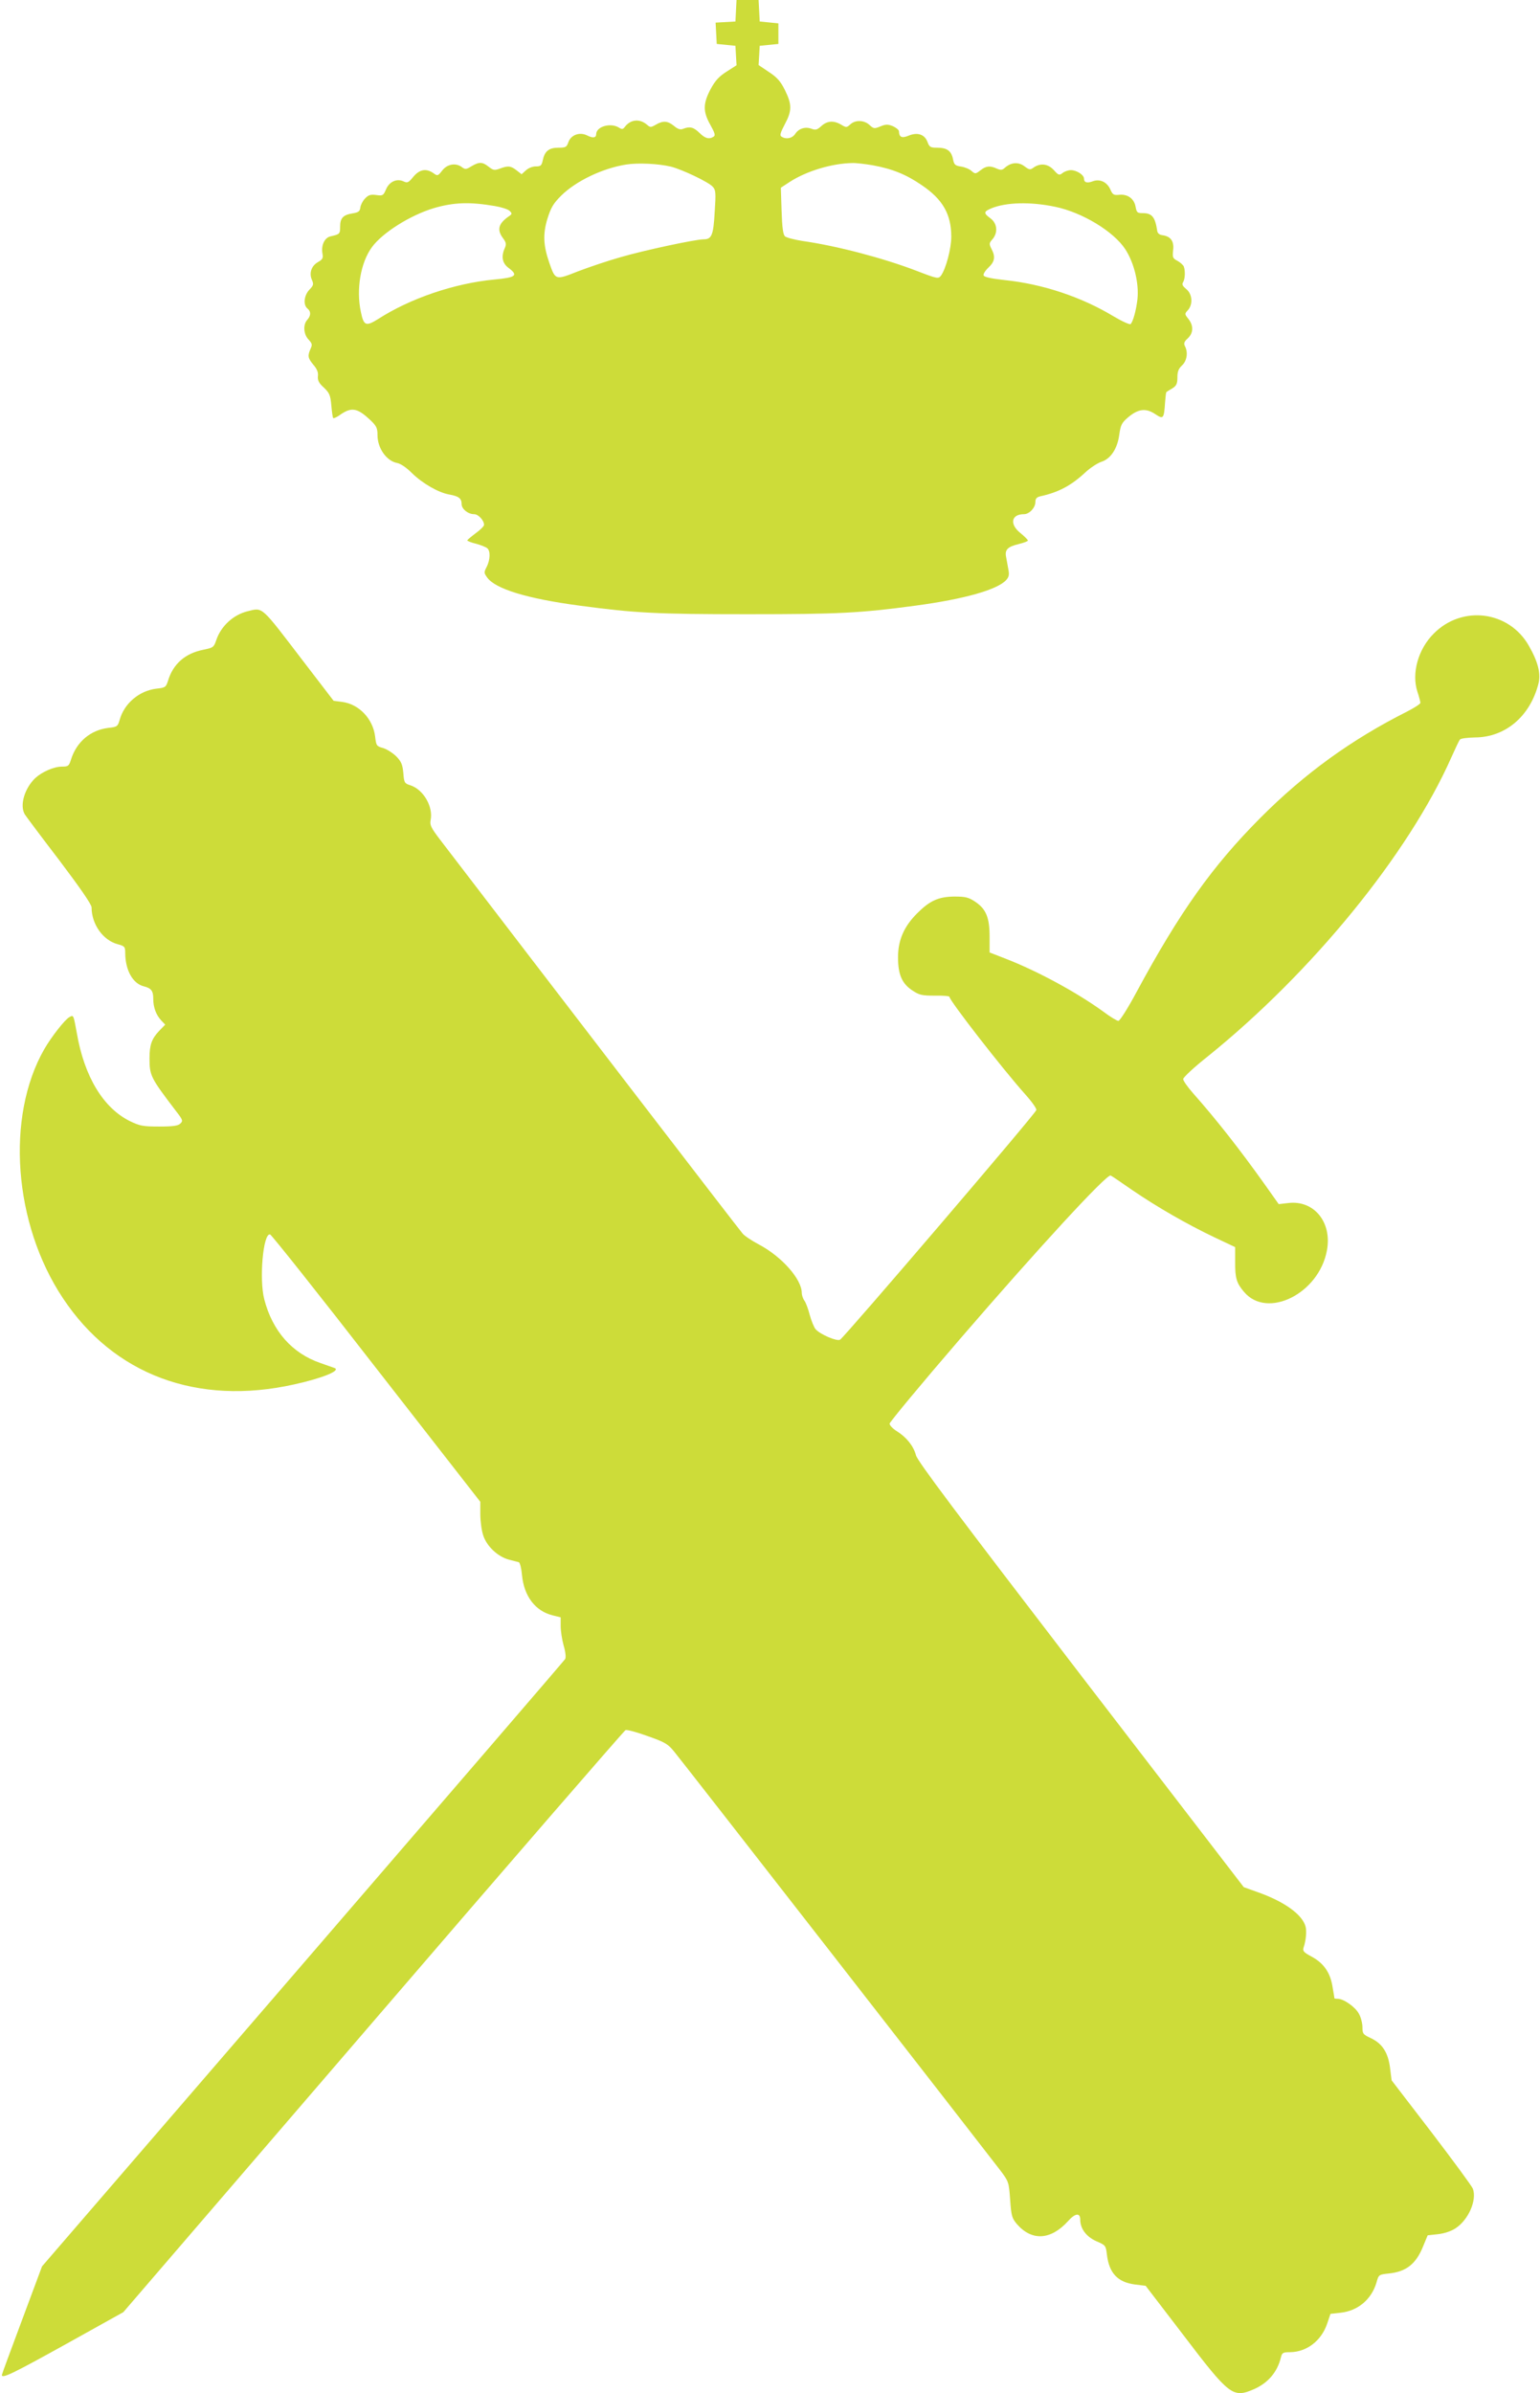
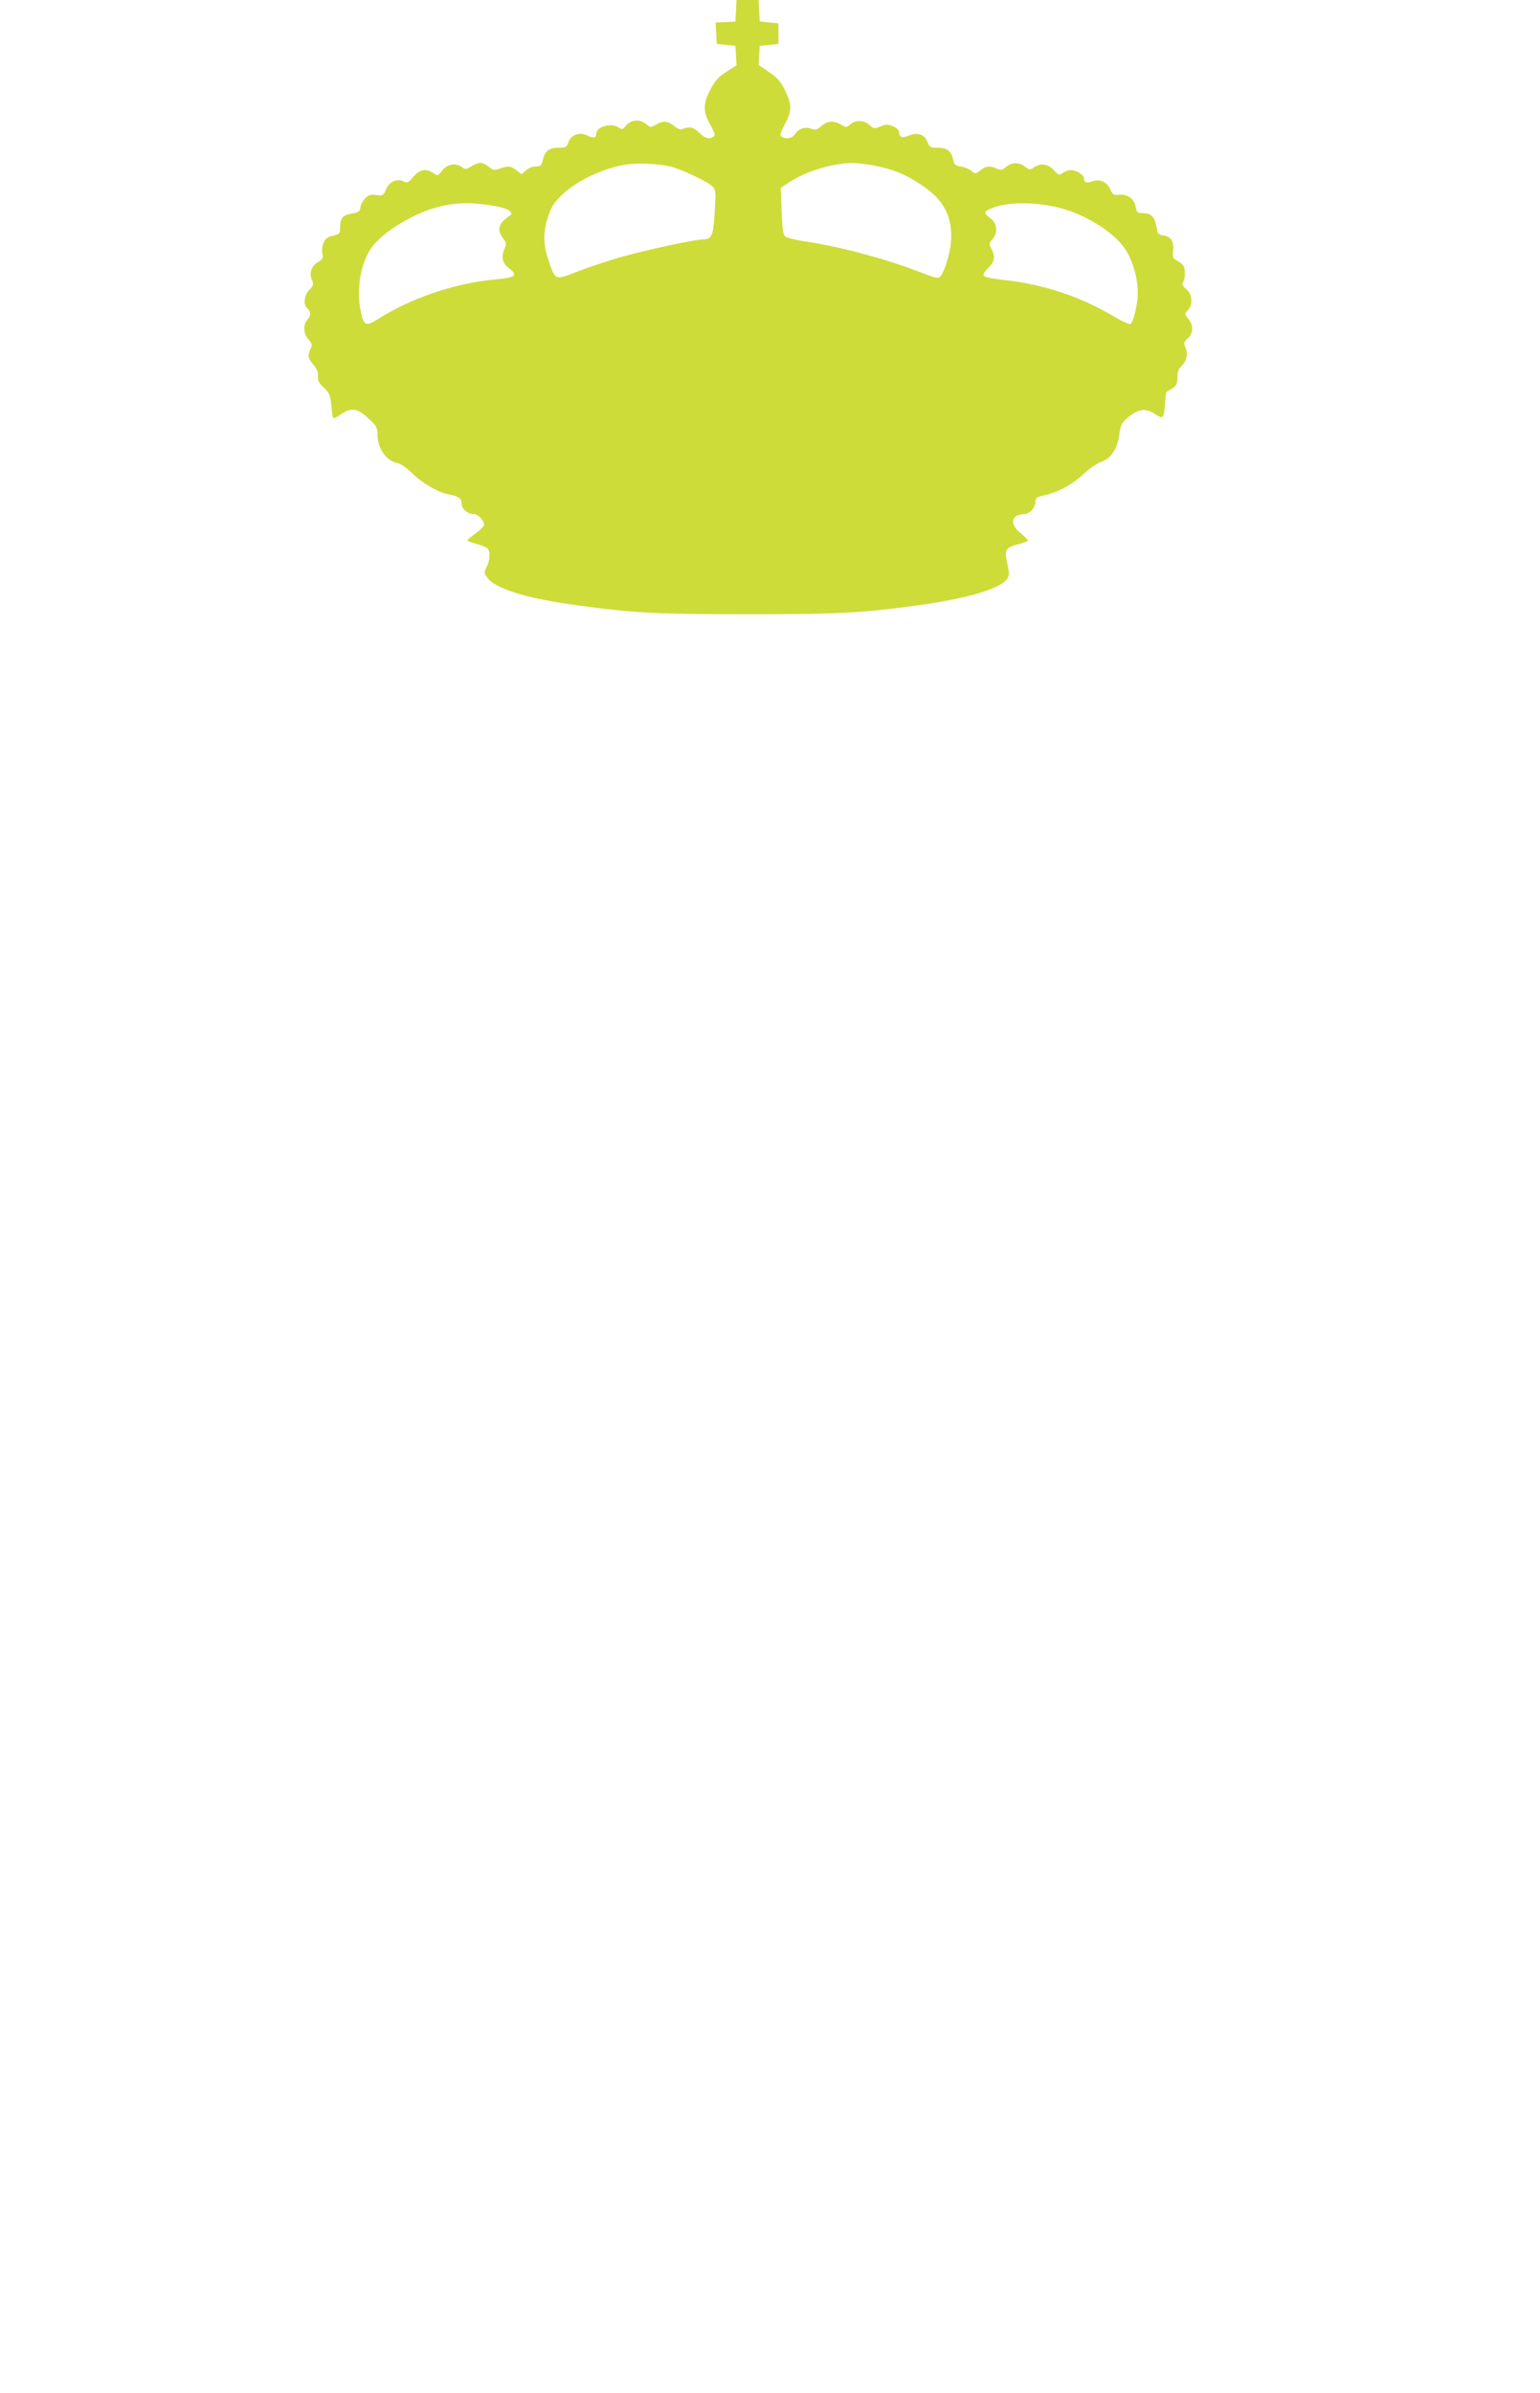
<svg xmlns="http://www.w3.org/2000/svg" version="1.0" width="824pt" height="1280pt" viewBox="0 0 824 1280" preserveAspectRatio="xMidYMid meet">
  <g transform="translate(0,1280) scale(0.1,-0.1)" fill="#cddc39" stroke="none">
    <path d="M3938 12743 l-3 -58 -53 -3 -53 -3 3 -57 3 -57 50 -5 50 -5 3 -52 3 -52 -53 -34 c-41 -26 -61 -48 -86 -94 -41 -78 -41 -120 -1 -191 24 -43 28 -57 17 -63 -24 -16 -46 -9 -76 21 -31 30 -51 35 -87 21 -14 -6 -28 -2 -48 15 -34 28 -59 30 -98 7 -26 -15 -30 -15 -46 -1 -40 35 -89 30 -120 -11 -10 -13 -15 -14 -32 -3 -45 27 -121 5 -121 -36 0 -19 -17 -22 -47 -7 -41 21 -88 4 -102 -36 -9 -26 -14 -29 -54 -29 -50 0 -73 -19 -83 -68 -6 -28 -11 -32 -37 -32 -18 0 -40 -9 -53 -21 l-23 -21 -27 21 c-31 24 -45 26 -90 9 -28 -10 -35 -9 -59 10 -34 27 -51 27 -92 3 -27 -17 -34 -18 -50 -6 -33 26 -79 18 -106 -16 -24 -31 -26 -31 -48 -15 -39 27 -74 20 -107 -19 -26 -32 -32 -35 -53 -25 -36 17 -77 -2 -94 -44 -14 -32 -17 -34 -52 -29 -31 4 -42 0 -60 -19 -12 -12 -23 -34 -25 -48 -2 -20 -10 -26 -40 -31 -52 -8 -68 -25 -68 -71 0 -39 -2 -41 -51 -52 -32 -7 -51 -47 -44 -90 5 -27 2 -33 -24 -48 -35 -20 -48 -59 -32 -95 10 -23 9 -29 -14 -53 -28 -30 -34 -80 -10 -100 20 -16 19 -39 -2 -62 -22 -25 -19 -76 8 -104 19 -21 21 -27 11 -49 -17 -38 -15 -50 15 -86 19 -22 27 -41 24 -61 -2 -22 5 -37 32 -61 30 -29 35 -40 40 -96 3 -34 7 -65 10 -67 3 -3 22 6 42 21 58 39 89 32 158 -33 32 -31 37 -42 37 -80 0 -69 48 -137 104 -148 19 -3 51 -25 80 -54 56 -55 142 -105 201 -115 50 -9 65 -21 65 -51 0 -26 34 -54 67 -54 22 0 53 -33 53 -57 0 -7 -20 -27 -45 -45 -24 -18 -44 -35 -45 -38 0 -3 21 -12 47 -18 26 -7 53 -18 60 -24 18 -14 16 -63 -3 -100 -15 -29 -15 -32 3 -57 44 -61 215 -113 493 -150 298 -40 413 -46 900 -46 487 0 602 6 900 46 260 35 437 85 484 137 15 17 17 29 11 59 -4 21 -9 50 -12 66 -7 37 9 53 67 67 28 7 50 15 50 19 0 4 -18 22 -40 40 -60 48 -49 101 19 101 29 0 61 35 61 65 0 19 7 26 28 31 96 21 164 57 241 129 25 23 63 48 84 55 50 16 86 70 96 146 7 50 13 63 46 91 54 46 95 52 145 19 45 -30 48 -27 54 63 2 28 5 53 7 54 2 2 16 11 32 20 22 14 27 25 27 59 0 31 6 46 25 64 26 24 33 70 15 103 -7 14 -4 24 15 41 31 29 32 68 4 104 -21 26 -21 28 -3 47 28 31 24 87 -9 113 -19 16 -24 25 -17 36 11 17 13 61 4 85 -4 8 -19 22 -34 30 -25 13 -27 18 -23 57 6 48 -13 74 -57 80 -16 2 -26 10 -28 23 -11 74 -28 95 -77 95 -30 0 -33 3 -39 35 -8 43 -43 68 -88 63 -29 -3 -35 1 -47 29 -18 40 -57 58 -95 43 -30 -11 -46 -6 -46 15 0 20 -40 45 -70 45 -14 0 -34 -7 -44 -15 -18 -14 -22 -13 -47 15 -31 34 -71 39 -107 15 -20 -15 -24 -14 -51 6 -32 24 -71 21 -104 -8 -14 -13 -22 -14 -43 -5 -36 17 -58 15 -88 -9 -26 -20 -28 -20 -47 -4 -10 10 -36 21 -56 24 -33 5 -38 10 -44 41 -9 43 -32 60 -84 60 -36 0 -42 3 -52 30 -15 41 -53 54 -100 35 -38 -16 -52 -9 -53 23 0 7 -15 19 -32 27 -28 11 -38 11 -67 -1 -32 -13 -36 -13 -58 7 -28 27 -76 29 -103 4 -20 -18 -22 -18 -49 -2 -40 24 -75 21 -106 -7 -22 -20 -31 -23 -52 -15 -34 13 -69 2 -88 -27 -16 -24 -48 -31 -73 -15 -11 6 -7 20 17 66 39 72 39 106 1 183 -24 48 -42 68 -86 97 l-55 37 3 51 3 52 50 5 50 5 0 55 0 55 -50 5 -50 5 -3 58 -3 57 -59 0 -59 0 -3 -57z m-349 -834 c60 -15 201 -82 224 -107 17 -18 18 -32 11 -137 -7 -124 -16 -145 -60 -145 -42 0 -315 -58 -442 -95 -68 -19 -171 -54 -229 -76 -121 -48 -121 -48 -153 43 -33 94 -36 156 -11 238 19 60 31 81 74 124 79 78 221 146 347 166 63 10 171 5 239 -11z m1081 7 c104 -19 179 -49 263 -107 111 -75 157 -155 157 -275 0 -64 -29 -172 -55 -208 -14 -18 -18 -18 -132 26 -175 67 -424 133 -608 159 -44 7 -87 18 -95 25 -10 10 -15 46 -18 137 l-4 123 49 32 c89 57 223 98 333 100 19 1 69 -5 110 -12z m-2022 -218 c35 -6 70 -17 79 -26 14 -14 13 -17 -3 -28 -57 -39 -66 -72 -34 -116 19 -25 20 -34 11 -55 -20 -44 -14 -80 19 -105 55 -41 42 -52 -75 -63 -212 -20 -449 -100 -623 -212 -64 -40 -76 -35 -91 38 -26 120 -2 264 59 347 56 77 205 171 332 209 106 31 192 34 326 11z m2998 -4 c145 -30 313 -132 375 -227 48 -74 74 -183 65 -268 -7 -60 -23 -117 -36 -132 -4 -5 -46 14 -93 42 -171 103 -378 172 -581 193 -71 8 -110 16 -113 25 -3 7 9 26 26 42 34 32 38 58 16 100 -13 26 -13 31 5 51 31 36 26 85 -10 112 -38 28 -38 36 5 54 78 32 208 36 341 8z" />
-     <path d="M1325 9531 c-77 -19 -143 -80 -168 -155 -13 -38 -16 -40 -69 -51 -97 -19 -162 -76 -189 -166 -11 -34 -14 -37 -61 -42 -94 -11 -174 -80 -198 -168 -10 -34 -13 -37 -61 -42 -95 -12 -169 -74 -199 -169 -11 -35 -15 -38 -48 -38 -44 0 -107 -28 -144 -62 -57 -55 -84 -146 -55 -194 7 -11 90 -122 185 -246 111 -147 172 -235 172 -251 0 -90 61 -176 140 -197 37 -10 40 -13 40 -48 1 -91 40 -162 99 -177 40 -10 51 -24 51 -66 0 -47 15 -87 43 -117 l21 -22 -32 -33 c-40 -42 -52 -75 -52 -146 0 -94 5 -104 143 -285 35 -45 37 -51 22 -65 -12 -12 -38 -16 -113 -16 -87 0 -103 3 -157 29 -142 70 -244 238 -284 471 -18 98 -17 98 -40 85 -23 -12 -96 -105 -134 -171 -207 -361 -165 -934 99 -1331 272 -411 721 -578 1239 -462 154 34 252 75 214 88 -8 3 -41 14 -74 26 -152 52 -257 171 -301 341 -28 108 -6 355 31 347 8 -2 264 -324 569 -717 l556 -713 0 -67 c0 -37 7 -88 16 -114 19 -57 77 -112 136 -128 24 -6 48 -13 54 -14 6 -2 14 -33 17 -69 11 -113 71 -192 163 -215 l44 -11 0 -47 c0 -26 7 -72 16 -104 10 -34 13 -63 8 -72 -5 -8 -637 -742 -1404 -1631 l-1395 -1617 -107 -287 c-59 -158 -108 -290 -108 -294 0 -21 56 6 341 164 l309 172 1337 1554 c735 855 1343 1556 1350 1559 8 3 61 -11 118 -32 94 -33 109 -42 143 -84 37 -44 1646 -2110 1743 -2237 46 -61 47 -63 54 -159 6 -88 10 -99 37 -131 80 -91 181 -84 272 16 39 44 66 47 66 9 0 -48 32 -91 85 -115 51 -22 52 -23 58 -74 12 -97 57 -146 150 -158 l57 -7 203 -265 c245 -322 264 -336 374 -289 77 33 128 92 147 172 6 24 11 27 49 27 89 1 167 61 198 152 l18 53 54 6 c93 10 165 71 192 161 12 43 12 43 68 49 92 10 144 51 182 146 l24 58 55 6 c35 4 71 16 95 32 69 46 114 150 92 211 -6 15 -107 152 -223 304 l-212 276 -8 64 c-10 83 -41 132 -102 161 -43 20 -46 24 -46 59 0 20 -8 53 -19 72 -18 35 -81 80 -113 80 -10 0 -18 1 -18 3 0 1 -4 29 -10 61 -12 76 -47 126 -111 161 -43 23 -50 30 -44 49 13 38 17 86 11 111 -16 64 -112 134 -253 184 l-78 28 -872 1134 c-663 864 -874 1144 -882 1176 -13 49 -50 96 -103 129 -21 13 -38 31 -38 40 0 8 169 212 376 452 413 479 788 887 807 875 7 -3 59 -39 117 -79 132 -90 292 -182 437 -251 l112 -53 0 -78 c-1 -87 7 -114 47 -161 124 -148 402 -10 444 222 28 150 -69 269 -206 253 l-52 -6 -73 103 c-136 191 -261 350 -386 491 -29 33 -53 67 -52 75 0 9 58 63 130 120 560 451 1076 1084 1305 1601 21 47 41 90 46 95 5 6 41 10 81 11 161 1 293 112 338 285 15 55 -1 119 -51 206 -106 186 -356 218 -508 65 -84 -83 -120 -213 -88 -311 9 -27 16 -54 16 -60 0 -6 -33 -27 -72 -47 -296 -149 -547 -330 -784 -568 -257 -258 -432 -504 -664 -934 -45 -84 -88 -152 -96 -152 -7 0 -44 22 -81 50 -141 102 -350 216 -523 283 l-85 33 0 84 c0 103 -19 149 -78 188 -35 23 -51 27 -111 27 -85 -1 -131 -22 -199 -90 -70 -70 -102 -143 -102 -235 0 -92 21 -141 78 -178 36 -24 51 -27 119 -27 43 1 78 -2 78 -6 0 -20 281 -382 405 -521 36 -40 63 -78 60 -85 -8 -24 -1022 -1209 -1050 -1228 -16 -10 -105 27 -131 56 -8 9 -22 43 -31 75 -8 32 -21 67 -29 78 -8 11 -14 30 -14 41 0 74 -108 195 -229 259 -36 19 -76 45 -87 58 -16 17 -1075 1396 -1623 2112 -44 58 -52 74 -47 99 15 72 -38 164 -108 187 -32 10 -34 14 -38 66 -4 45 -11 61 -37 88 -18 18 -49 38 -70 45 -37 10 -38 13 -44 63 -12 94 -86 172 -176 184 l-46 6 -165 215 c-227 297 -212 284 -295 264z" />
  </g>
</svg>